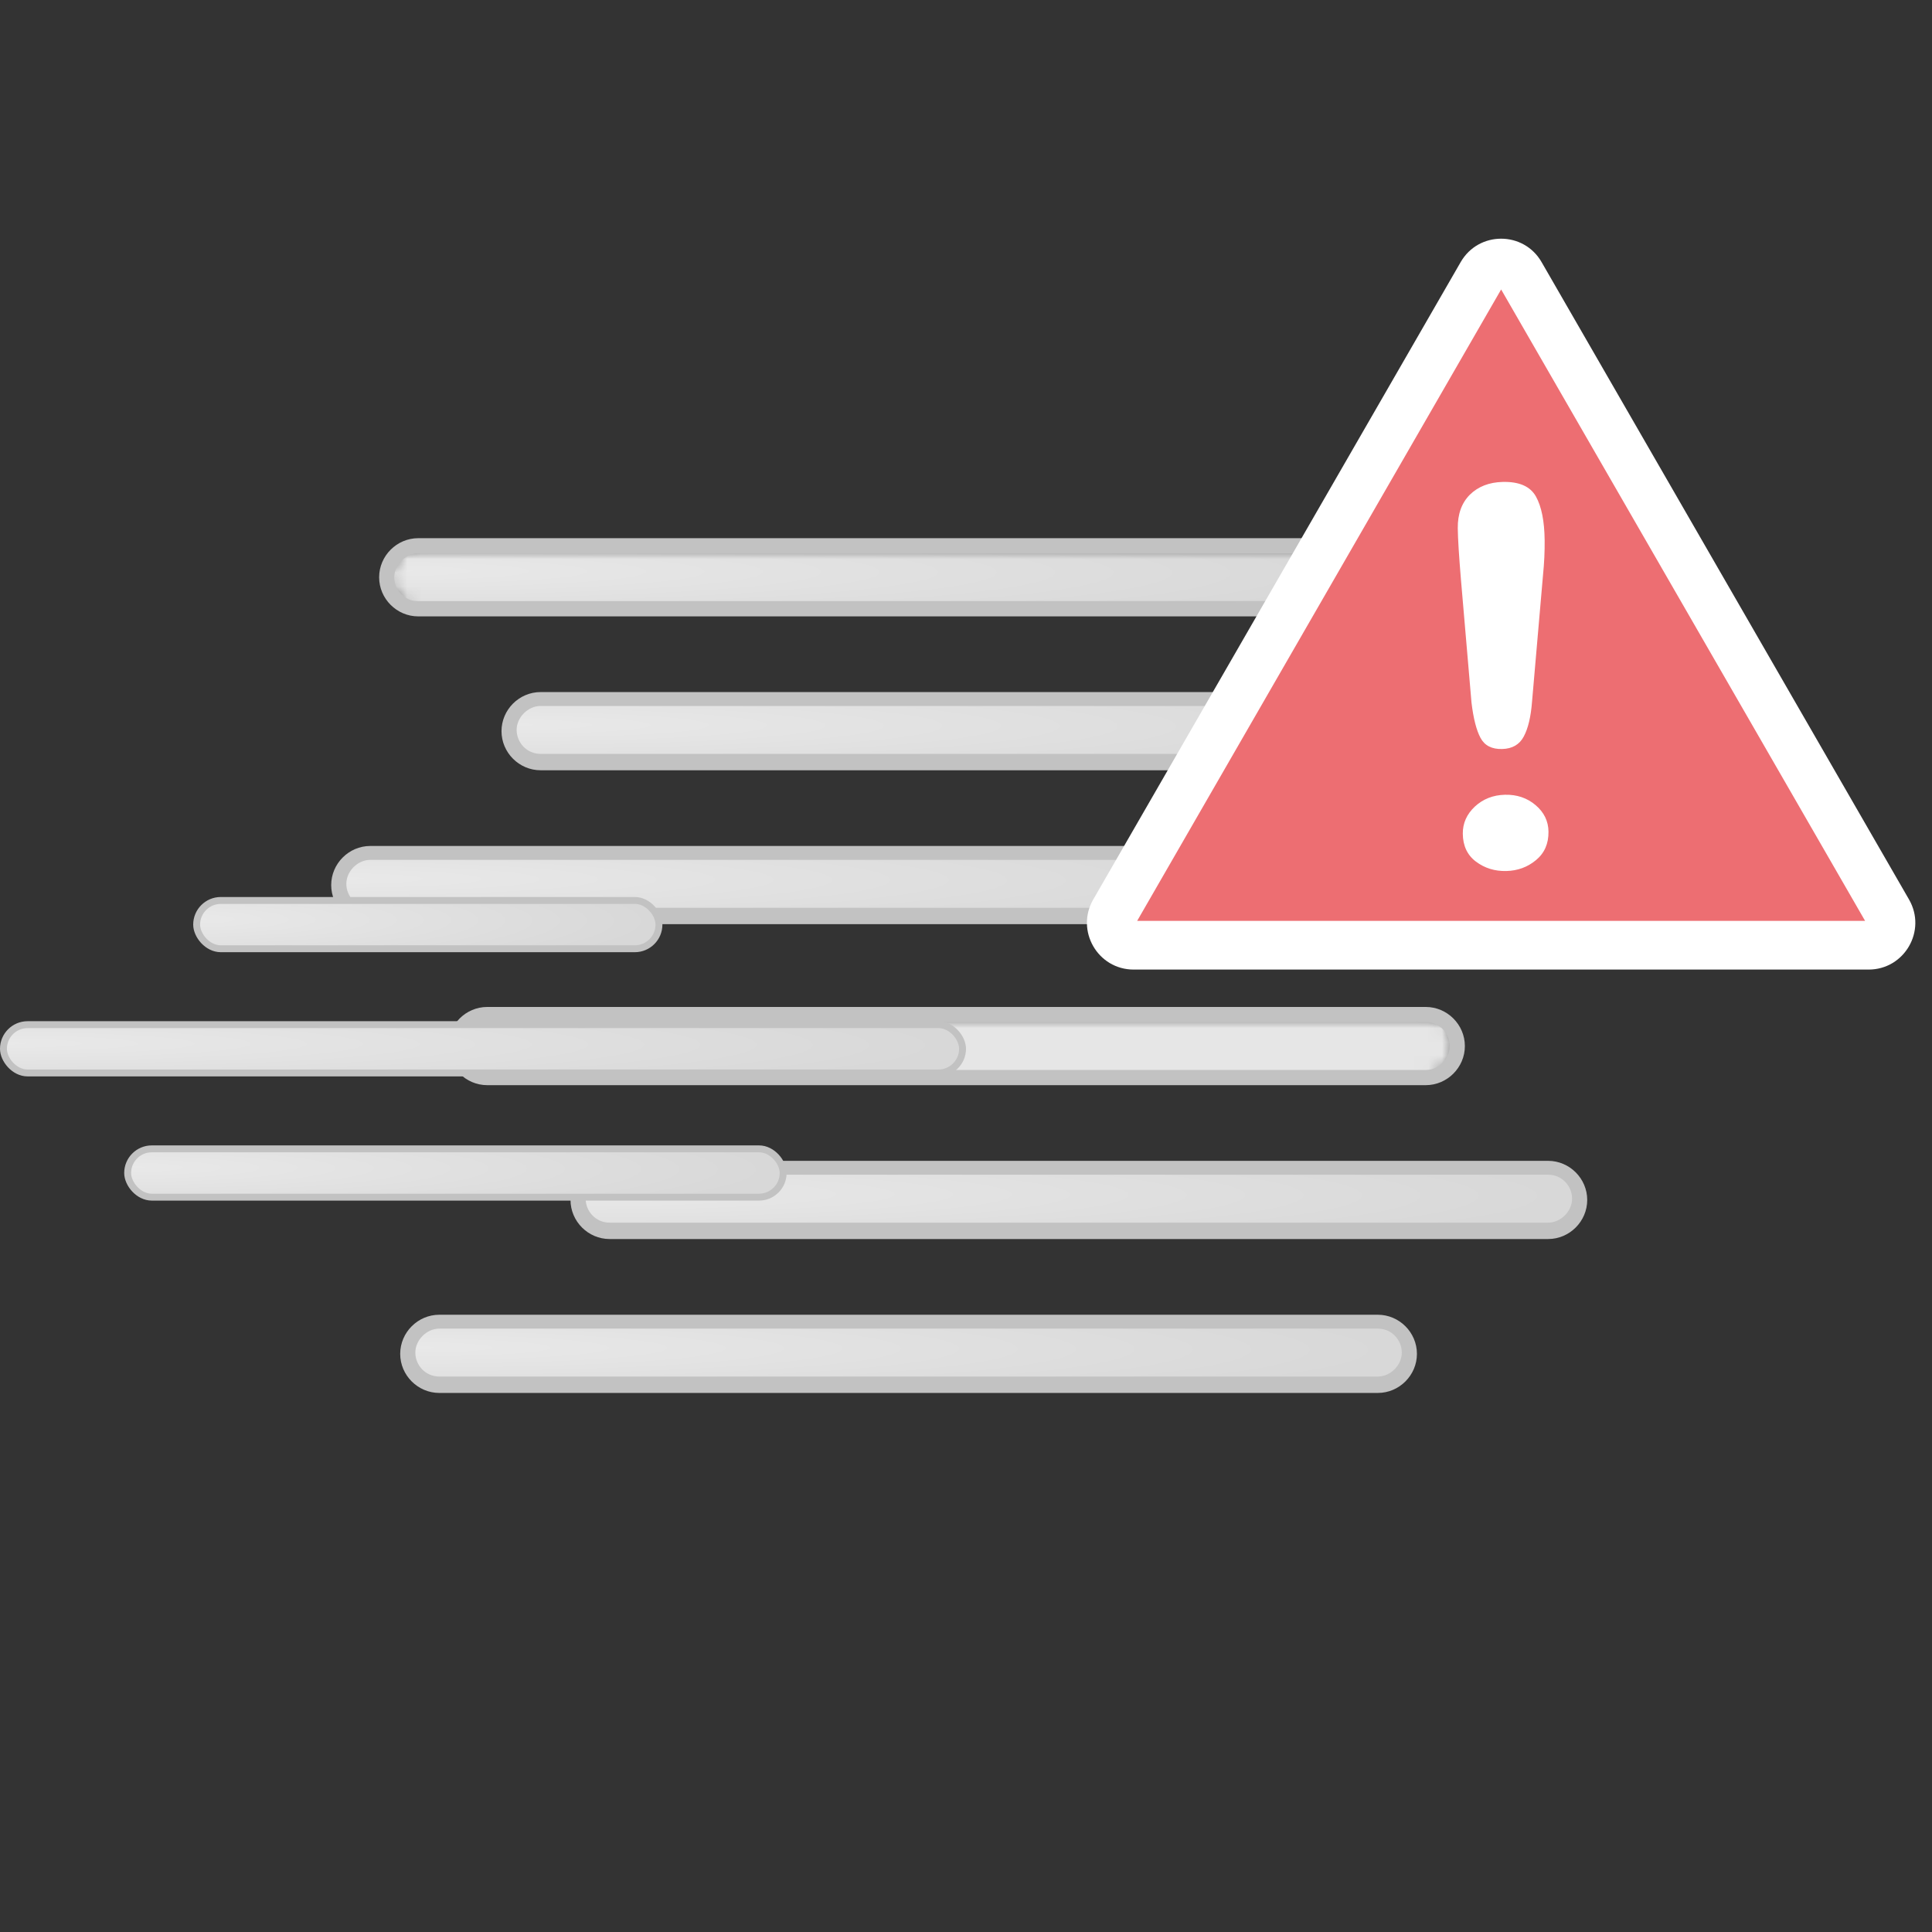
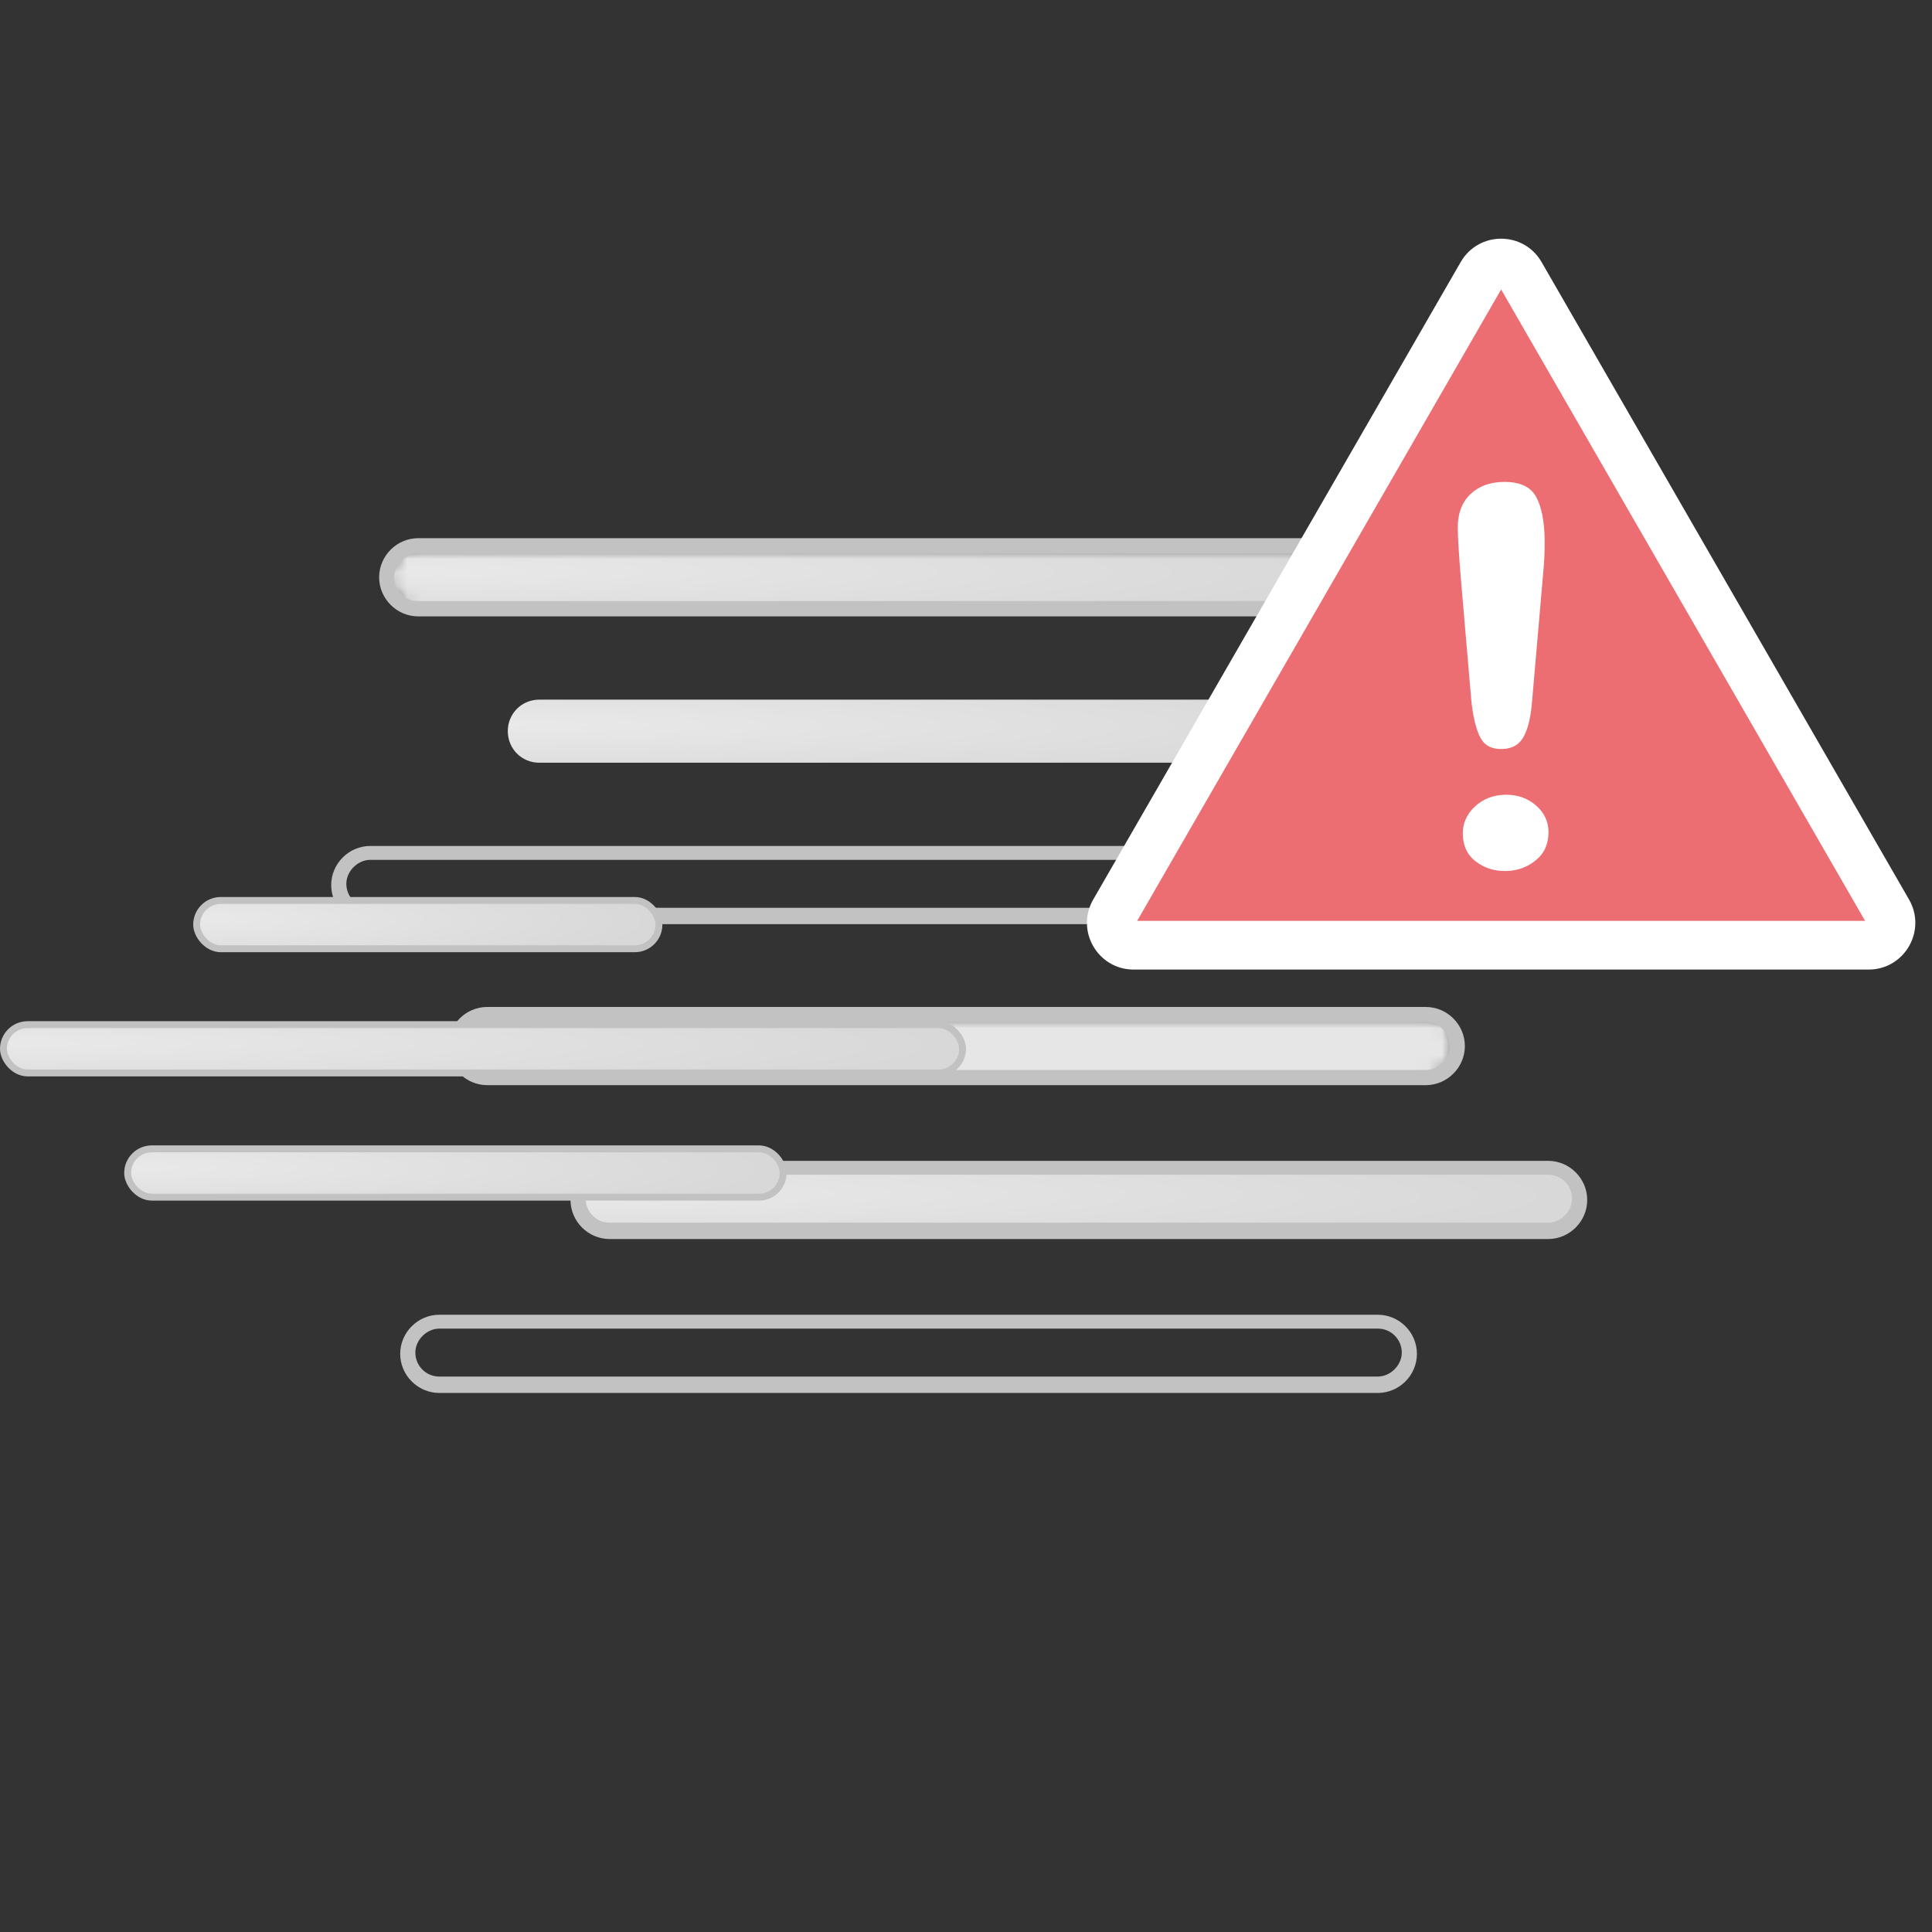
<svg xmlns="http://www.w3.org/2000/svg" width="140" height="140" viewBox="0 0 140 140" style="fill: none">
  <rect x="0" y="0" width="140" height="140" fill="#333333" stroke="none" />
  <mask id="mask0_854_15288" maskUnits="userSpaceOnUse" x="33" y="73" width="73" height="6" style="mask-type: alpha">
    <path d="M35.306 73.515C34.027 73.515 33.022 74.521 33.022 75.8C33.022 77.08 34.027 78.084 35.306 78.084H103.314C104.595 78.084 105.6 77.08 105.6 75.8C105.6 74.521 104.595 73.515 103.314 73.515H35.306Z" style="fill-rule: evenodd; clip-rule: evenodd; fill: white" />
  </mask>
  <g style="mask: url(#mask0_854_15288)">
    <path d="M35.306 73.515C34.027 73.515 33.022 74.521 33.022 75.8C33.022 77.08 34.027 78.084 35.306 78.084H103.314C104.595 78.084 105.6 77.08 105.6 75.8C105.6 74.521 104.595 73.515 103.314 73.515H35.306Z" style="fill-rule: evenodd; clip-rule: evenodd; fill: url(#paint0_radial_854_15288)" />
  </g>
  <path d="M103.316 72.968H35.307C33.753 72.968 32.474 74.248 32.474 75.802C32.474 77.354 33.753 78.635 35.307 78.635H103.316C104.869 78.635 106.15 77.354 106.15 75.802C106.151 74.248 104.87 72.968 103.316 72.968ZM103.316 74.064C104.321 74.064 105.053 74.886 105.053 75.801C105.053 76.715 104.231 77.537 103.316 77.537H35.307C34.302 77.537 33.57 76.715 33.57 75.801C33.57 74.886 34.393 74.064 35.307 74.064H103.316Z" style="fill-rule: evenodd; clip-rule: evenodd; fill: #C2C2C2" />
  <path d="M44.082 84.668C42.802 84.668 41.797 85.673 41.797 86.951C41.797 88.232 42.802 89.239 44.082 89.239H112.09C113.37 89.239 114.376 88.232 114.376 86.951C114.376 85.673 113.37 84.668 112.09 84.668H44.082Z" style="fill-rule: evenodd; clip-rule: evenodd; fill: url(#paint1_radial_854_15288)" />
  <path d="M112.183 84.119H44.174C42.62 84.119 41.341 85.398 41.341 86.952C41.341 88.506 42.62 89.785 44.174 89.785H112.183C113.736 89.785 115.016 88.506 115.016 86.952C115.016 85.398 113.736 84.119 112.183 84.119ZM112.183 85.124C113.187 85.124 113.919 85.947 113.919 86.861C113.919 87.776 113.097 88.598 112.183 88.598H44.174C43.169 88.598 42.438 87.776 42.438 86.861C42.438 85.947 43.26 85.124 44.174 85.124H112.183Z" style="fill-rule: evenodd; clip-rule: evenodd; fill: #C2C2C2" />
-   <path d="M31.833 95.82C30.553 95.82 29.548 96.826 29.548 98.105C29.548 99.384 30.553 100.39 31.833 100.39H99.842C101.121 100.39 102.127 99.384 102.127 98.105C102.127 96.826 101.121 95.82 99.842 95.82H31.833Z" style="fill-rule: evenodd; clip-rule: evenodd; fill: url(#paint2_radial_854_15288)" />
  <path d="M99.842 95.271H31.833C30.28 95.271 29 96.552 29 98.105C29 99.658 30.28 100.938 31.833 100.938H99.842C101.396 100.938 102.676 99.658 102.676 98.105C102.677 96.552 101.396 95.271 99.842 95.271ZM99.842 96.277C100.848 96.277 101.579 97.099 101.579 98.015C101.579 98.928 100.758 99.75 99.842 99.75H31.834C30.828 99.75 30.097 98.928 30.097 98.015C30.097 97.099 30.919 96.277 31.834 96.277H99.842Z" style="fill-rule: evenodd; clip-rule: evenodd; fill: #C2C2C2" />
  <mask id="mask1_854_15288" maskUnits="userSpaceOnUse" x="28" y="39" width="73" height="6" style="mask-type: alpha">
    <path d="M30.306 39.546C29.027 39.546 28.021 40.552 28.021 41.831C28.021 43.111 29.027 44.115 30.306 44.115H98.314C99.595 44.115 100.6 43.111 100.6 41.831C100.6 40.552 99.595 39.546 98.314 39.546H30.306Z" style="fill-rule: evenodd; clip-rule: evenodd; fill: white" />
  </mask>
  <g style="mask: url(#mask1_854_15288)">
    <path d="M30.306 39.546C29.027 39.546 28.021 40.552 28.021 41.831C28.021 43.111 29.027 44.115 30.306 44.115H98.314C99.595 44.115 100.6 43.111 100.6 41.831C100.6 40.552 99.595 39.546 98.314 39.546H30.306Z" style="fill-rule: evenodd; clip-rule: evenodd; fill: url(#paint3_radial_854_15288)" />
  </g>
  <path d="M98.316 38.999H30.307C28.753 38.999 27.474 40.279 27.474 41.833C27.474 43.386 28.753 44.666 30.307 44.666H98.316C99.869 44.666 101.15 43.386 101.15 41.833C101.151 40.279 99.87 38.999 98.316 38.999ZM98.316 40.095C99.321 40.095 100.053 40.918 100.053 41.832C100.053 42.746 99.231 43.569 98.316 43.569H30.307C29.302 43.569 28.57 42.746 28.57 41.832C28.57 40.918 29.393 40.095 30.307 40.095H98.316Z" style="fill-rule: evenodd; clip-rule: evenodd; fill: #C2C2C2" />
  <path d="M39.082 50.699C37.802 50.699 36.797 51.704 36.797 52.983C36.797 54.263 37.802 55.27 39.082 55.27H107.09C108.37 55.27 109.376 54.263 109.376 52.983C109.376 51.704 108.37 50.699 107.09 50.699H39.082Z" style="fill-rule: evenodd; clip-rule: evenodd; fill: url(#paint4_radial_854_15288)" />
-   <path d="M107.183 50.15H39.174C37.62 50.15 36.341 51.429 36.341 52.983C36.341 54.537 37.62 55.816 39.174 55.816H107.183C108.736 55.816 110.016 54.537 110.016 52.983C110.016 51.429 108.736 50.15 107.183 50.15ZM107.183 51.156C108.187 51.156 108.919 51.978 108.919 52.892C108.919 53.807 108.097 54.629 107.183 54.629H39.174C38.169 54.629 37.438 53.807 37.438 52.892C37.438 51.978 38.26 51.156 39.174 51.156H107.183Z" style="fill-rule: evenodd; clip-rule: evenodd; fill: #C2C2C2" />
-   <path d="M26.833 61.851C25.553 61.851 24.548 62.858 24.548 64.136C24.548 65.416 25.553 66.421 26.833 66.421H94.842C96.121 66.421 97.127 65.416 97.127 64.136C97.127 62.858 96.121 61.851 94.842 61.851H26.833Z" style="fill-rule: evenodd; clip-rule: evenodd; fill: url(#paint5_radial_854_15288)" />
  <path d="M94.842 61.302H26.833C25.28 61.302 24 62.583 24 64.136C24 65.689 25.28 66.969 26.833 66.969H94.842C96.396 66.969 97.676 65.689 97.676 64.136C97.677 62.583 96.396 61.302 94.842 61.302ZM94.842 62.308C95.848 62.308 96.579 63.13 96.579 64.046C96.579 64.959 95.757 65.782 94.842 65.782H26.834C25.828 65.782 25.097 64.959 25.097 64.046C25.097 63.13 25.919 62.308 26.834 62.308H94.842Z" style="fill-rule: evenodd; clip-rule: evenodd; fill: #C2C2C2" />
  <defs>
    <radialGradient id="paint0_radial_854_15288" cx="0" cy="0" r="1" gradientUnits="userSpaceOnUse" gradientTransform="translate(45.952 83.948) scale(33.178 2.089)">
      <stop offset="0" style="stop-color: #FBFBFB" />
      <stop offset="1" style="stop-color: #E6E6E6" />
    </radialGradient>
    <radialGradient id="paint1_radial_854_15288" cx="0" cy="0" r="1" gradientUnits="userSpaceOnUse" gradientTransform="translate(41.797 86.496) rotate(0.117) scale(71.471 4.501)">
      <stop offset="0" style="stop-color: #E9E9E9" />
      <stop offset="1" style="stop-color: #D8D8D8" />
    </radialGradient>
    <radialGradient id="paint2_radial_854_15288" cx="0" cy="0" r="1" gradientUnits="userSpaceOnUse" gradientTransform="translate(29.548 97.648) rotate(0.117) scale(71.471 4.5)">
      <stop offset="0" style="stop-color: #E9E9E9" />
      <stop offset="1" style="stop-color: #D8D8D8" />
    </radialGradient>
    <radialGradient id="paint3_radial_854_15288" cx="0" cy="0" r="1" gradientUnits="userSpaceOnUse" gradientTransform="translate(28.021 41.374) rotate(0.117) scale(71.471 4.499)">
      <stop offset="0" style="stop-color: #E9E9E9" />
      <stop offset="1" style="stop-color: #D8D8D8" />
    </radialGradient>
    <radialGradient id="paint4_radial_854_15288" cx="0" cy="0" r="1" gradientUnits="userSpaceOnUse" gradientTransform="translate(36.797 52.527) rotate(0.117) scale(71.471 4.501)">
      <stop offset="0" style="stop-color: #E9E9E9" />
      <stop offset="1" style="stop-color: #D8D8D8" />
    </radialGradient>
    <radialGradient id="paint5_radial_854_15288" cx="0" cy="0" r="1" gradientUnits="userSpaceOnUse" gradientTransform="translate(24.548 63.679) rotate(0.117) scale(71.471 4.5)">
      <stop offset="0" style="stop-color: #E9E9E9" />
      <stop offset="1" style="stop-color: #D8D8D8" />
    </radialGradient>
  </defs>
  <svg width="140" height="140" viewBox="0 0 140 140" style="fill: none">
    <rect x="0.25" y="74.25" width="69.5" height="3.5" rx="1.75" style="fill: url(#paint0_radial_854_17874); stroke: #C2C2C2; stroke-width: 0.5" />
    <rect x="14.25" y="65.25" width="33.5" height="3.5" rx="1.75" style="fill: url(#paint1_radial_854_17874); stroke: #C2C2C2; stroke-width: 0.5" />
    <rect x="9.25" y="83.25" width="47.5" height="3.5" rx="1.75" style="fill: url(#paint2_radial_854_17874); stroke: #C2C2C2; stroke-width: 0.5" />
    <defs>
      <radialGradient id="paint0_radial_854_17874" cx="0" cy="0" r="1" gradientUnits="userSpaceOnUse" gradientTransform="translate(1.20724e-06 75.6) rotate(0.106) scale(68.931 3.939)">
        <stop offset="0" style="stop-color: #E9E9E9" />
        <stop offset="1" style="stop-color: #D8D8D8" />
      </radialGradient>
      <radialGradient id="paint1_radial_854_17874" cx="0" cy="0" r="1" gradientUnits="userSpaceOnUse" gradientTransform="translate(14 66.6) rotate(0.218) scale(33.481 3.939)">
        <stop offset="0" style="stop-color: #E9E9E9" />
        <stop offset="1" style="stop-color: #D8D8D8" />
      </radialGradient>
      <radialGradient id="paint2_radial_854_17874" cx="0" cy="0" r="1" gradientUnits="userSpaceOnUse" gradientTransform="translate(9 84.6) rotate(0.154) scale(47.267 3.939)">
        <stop offset="0" style="stop-color: #E9E9E9" />
        <stop offset="1" style="stop-color: #D8D8D8" />
      </radialGradient>
    </defs>
  </svg>
  <svg width="140" height="140" viewBox="0 0 140 140" style="fill: none">
    <path d="M-117 -494H303V-496H-117V-494ZM304 -493V347H306V-493H304ZM303 348H-117V350H303V348ZM-118 347V-493H-120V347H-118ZM-117 348C-117.552 348 -118 347.552 -118 347H-120C-120 348.657 -118.657 350 -117 350V348ZM304 347C304 347.552 303.552 348 303 348V350C304.657 350 306 348.657 306 347H304ZM303 -494C303.552 -494 304 -493.552 304 -493H306C306 -494.657 304.657 -496 303 -496V-494ZM-117 -496C-118.657 -496 -120 -494.657 -120 -493H-118C-118 -493.552 -117.552 -494 -117 -494V-496Z" style="fill: black; fill-opacity: 0.1" />
    <g style="clip-path: url(#clip0_854_15288)">
      <path d="M107.377 19.872C107.999 18.792 109.556 18.792 110.179 19.872L136.806 66.063C137.428 67.143 136.65 68.494 135.404 68.494H82.152C80.906 68.494 80.127 67.143 80.75 66.063L107.377 19.872Z" style="fill: #ED6E72; stroke: white; stroke-width: 2.444" />
      <path d="M105.867 42.013L106.63 50.907C106.767 52.058 106.985 52.911 107.282 53.467C107.58 54.026 108.1 54.295 108.849 54.276C109.586 54.258 110.112 53.954 110.421 53.364C110.736 52.774 110.934 51.931 111.018 50.837L111.815 41.644C111.901 40.799 111.94 39.966 111.931 39.147C111.916 37.758 111.702 36.7 111.296 35.973C110.883 35.243 110.083 34.894 108.888 34.923C107.907 34.947 107.113 35.258 106.513 35.846C105.919 36.439 105.625 37.25 105.636 38.278C105.644 39.035 105.723 40.28 105.867 42.013ZM106.956 62.438C107.59 62.912 108.321 63.137 109.156 63.117C109.978 63.097 110.698 62.833 111.309 62.323C111.921 61.815 112.219 61.131 112.209 60.268C112.201 59.505 111.889 58.863 111.272 58.34C110.661 57.821 109.918 57.57 109.054 57.591C108.191 57.612 107.465 57.9 106.872 58.448C106.284 59.001 105.992 59.657 106 60.421C106.01 61.294 106.329 61.969 106.956 62.438Z" style="fill-rule: evenodd; clip-rule: evenodd; fill: white" />
      <path d="M105.847 18.991C107.149 16.732 110.406 16.732 111.708 18.991L138.335 65.181C139.634 67.434 138.013 70.259 135.404 70.259H82.151C79.542 70.259 77.921 67.434 79.22 65.181L105.847 18.991ZM108.778 20.976L82.404 66.728H135.151L108.778 20.976Z" style="fill-rule: evenodd; clip-rule: evenodd; fill: white" />
    </g>
    <defs>
      <clipPath id="clip0_854_15288">
        <rect width="140" height="140" style="fill: white" />
      </clipPath>
    </defs>
  </svg>
</svg>